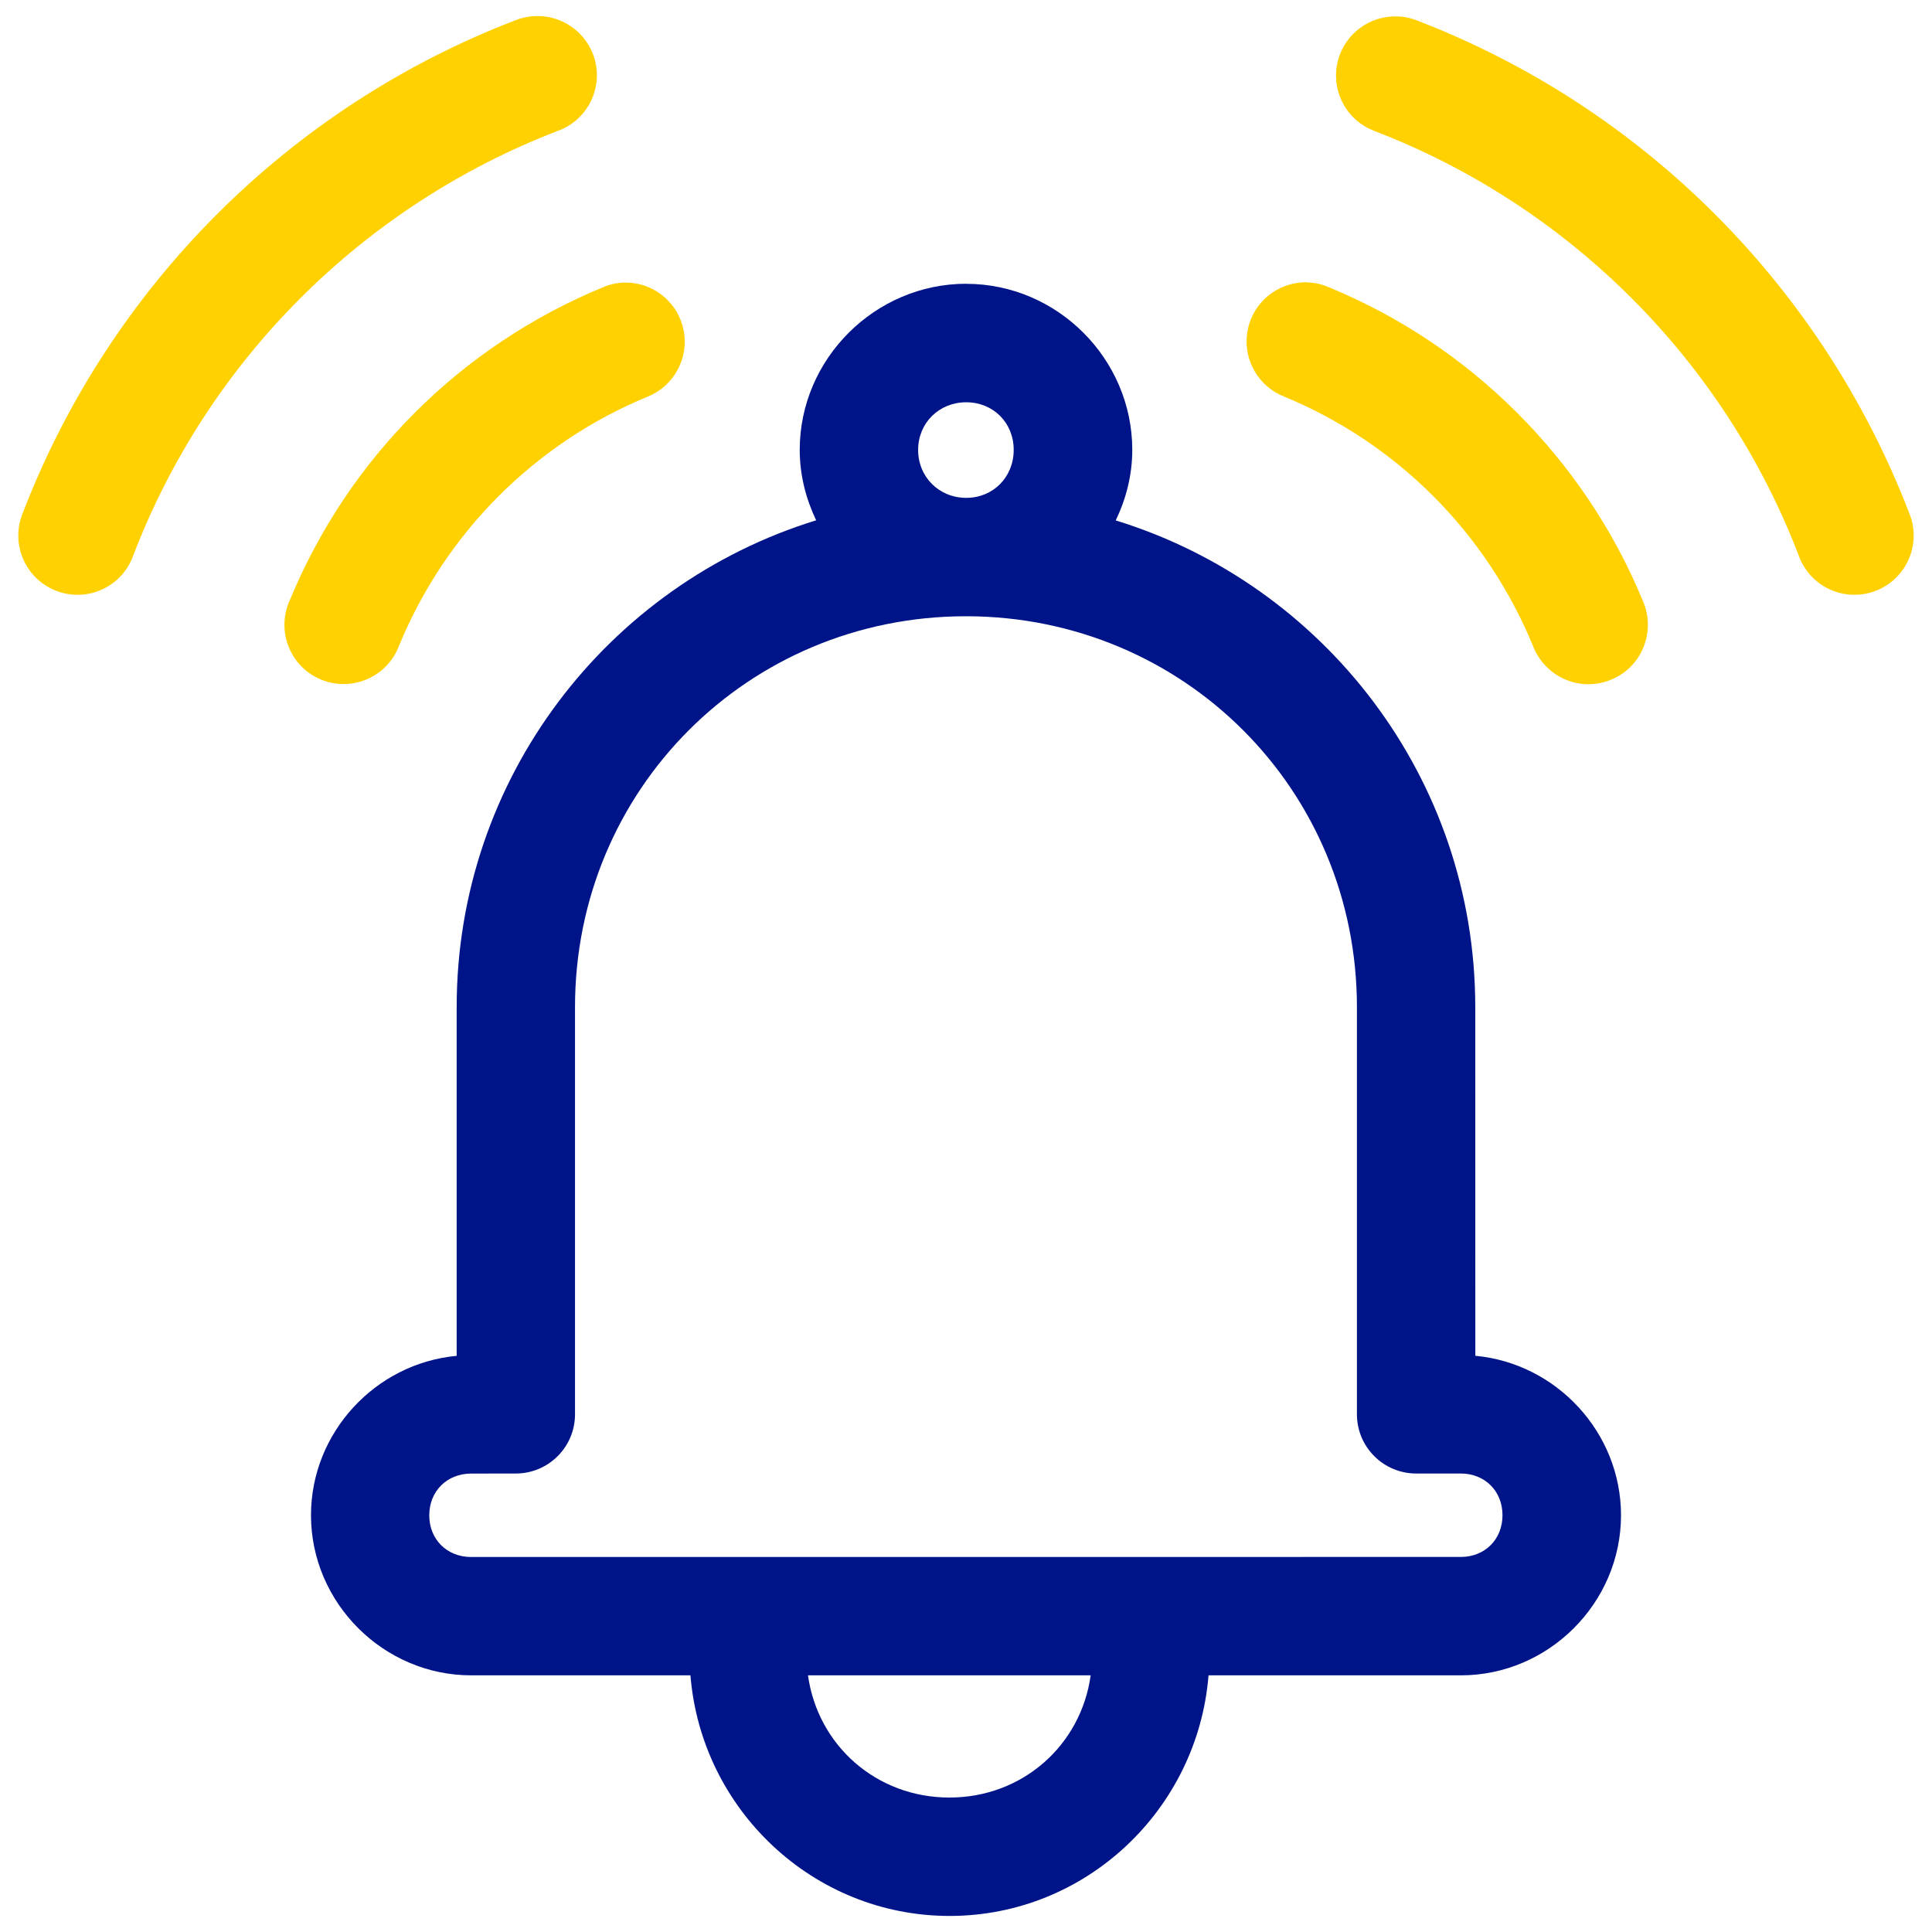
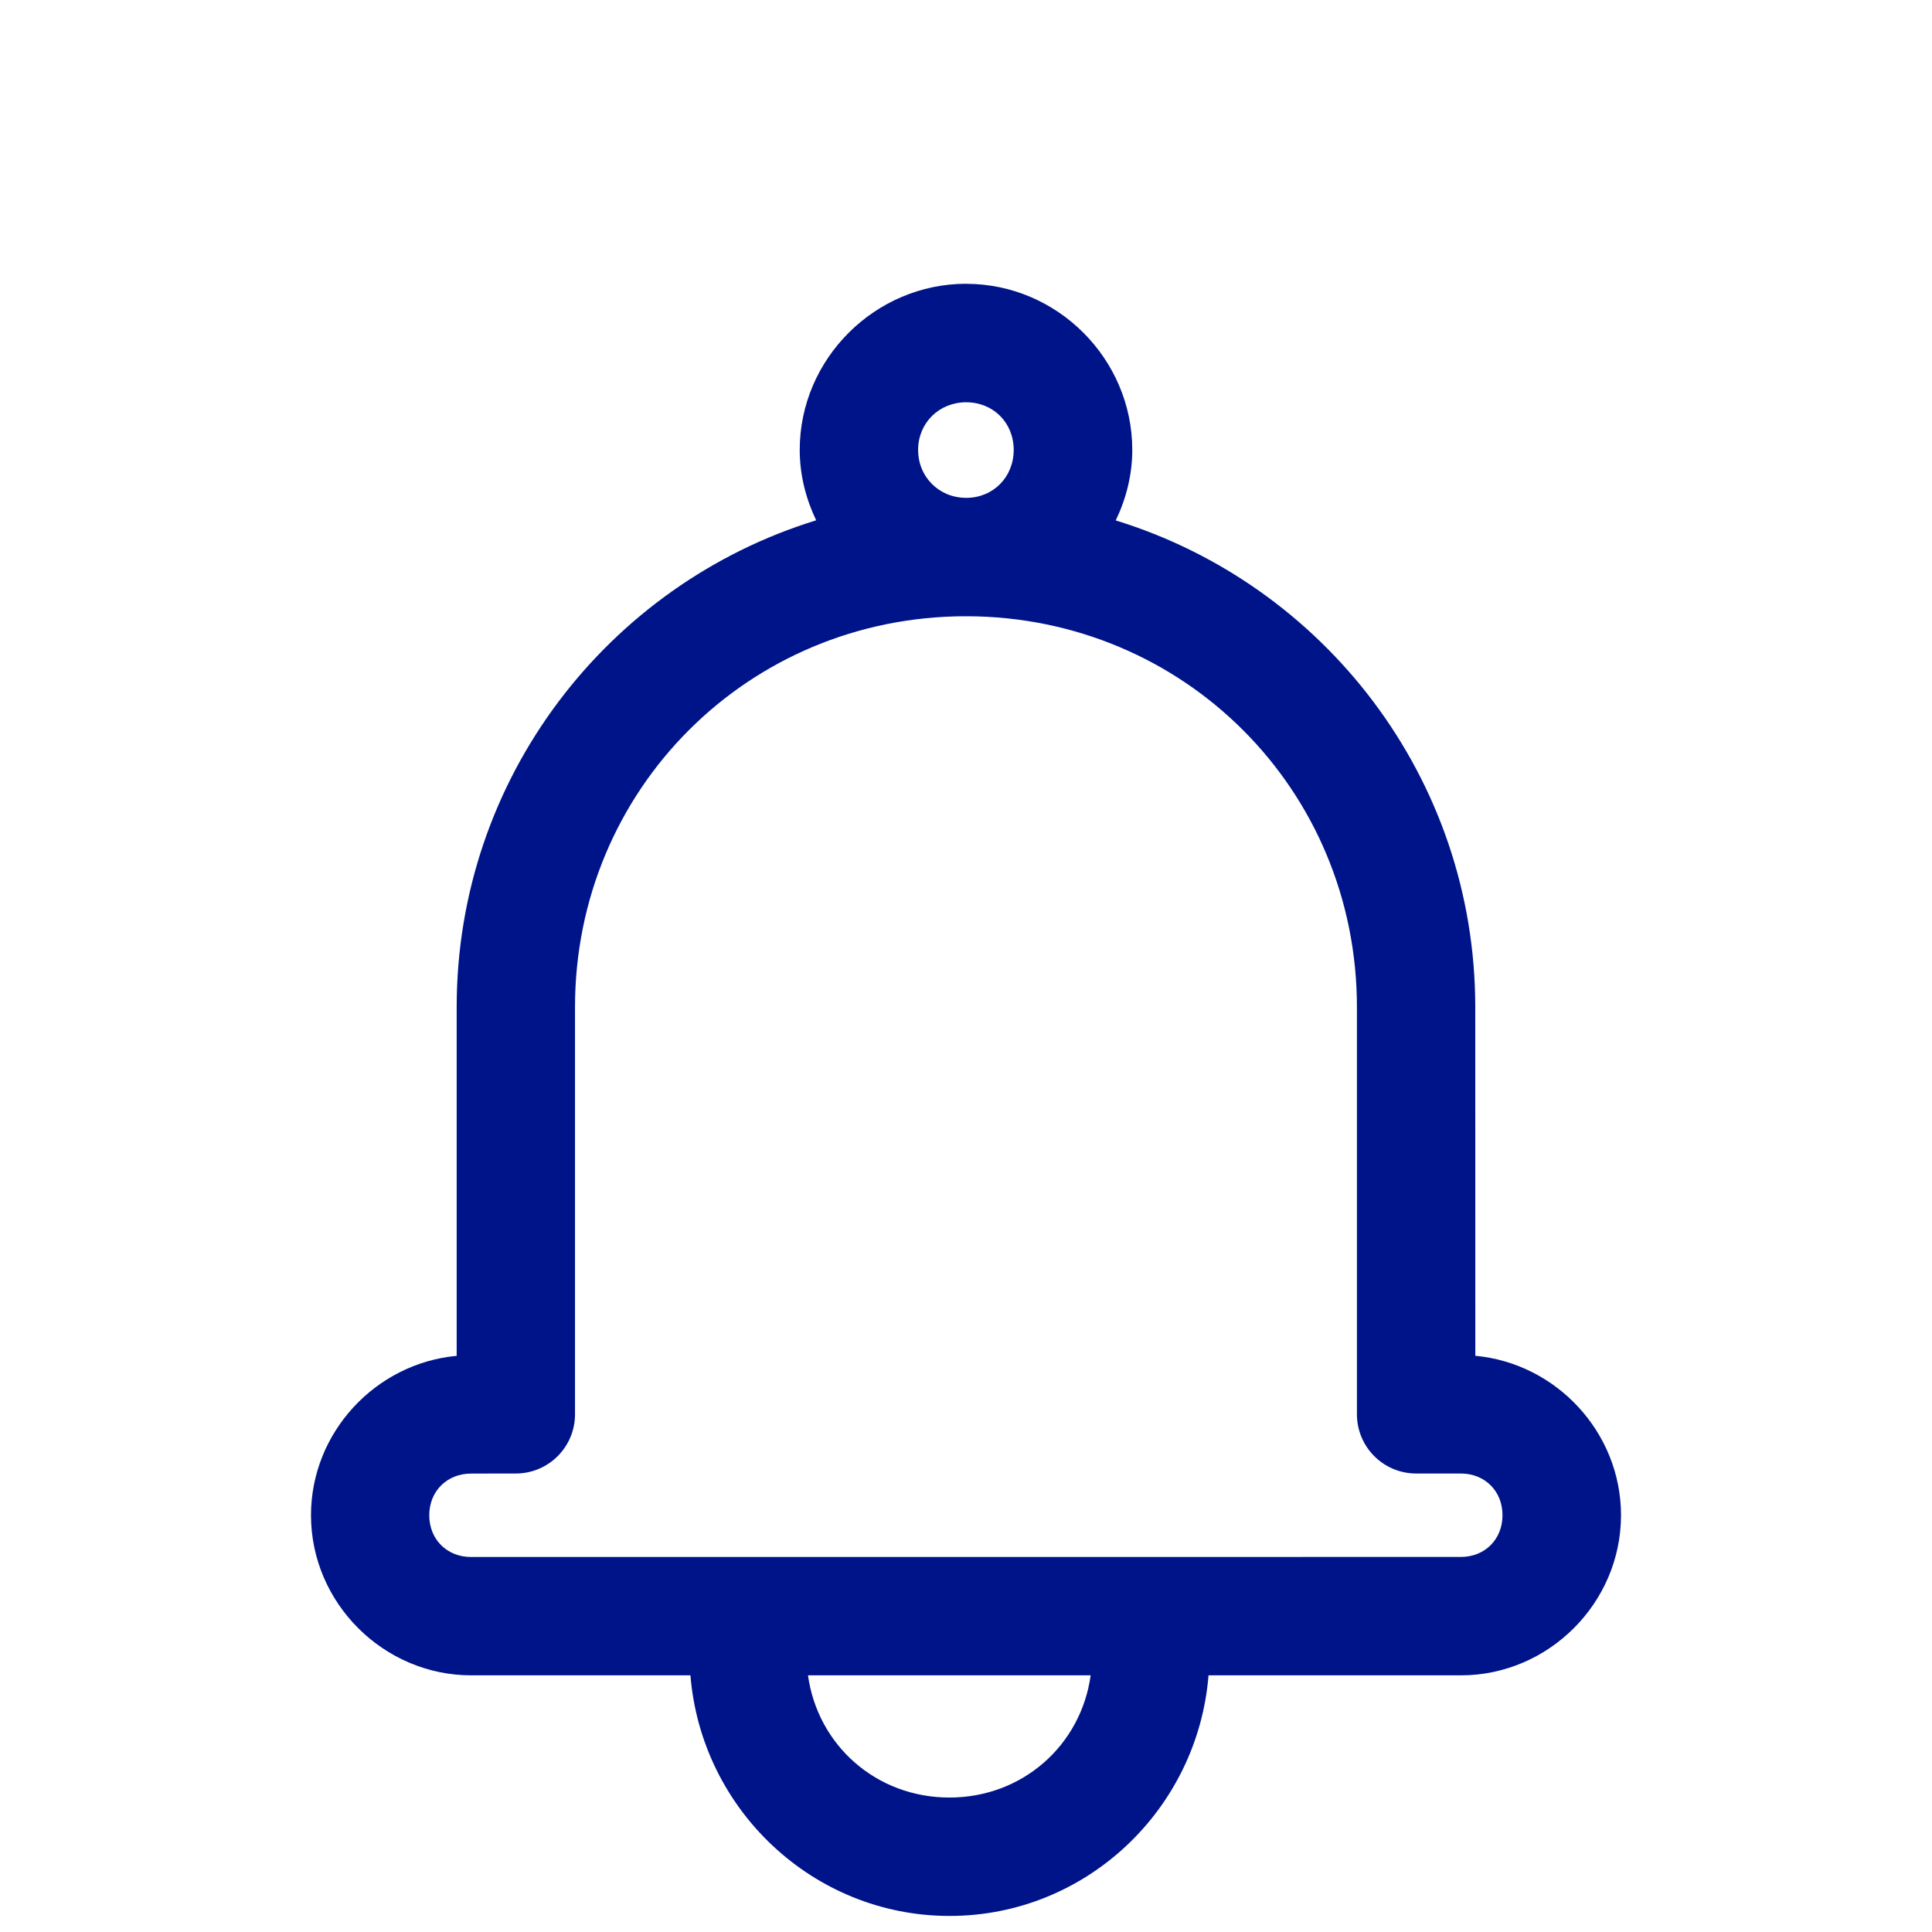
<svg xmlns="http://www.w3.org/2000/svg" xmlns:xlink="http://www.w3.org/1999/xlink" width="32px" height="32px" viewBox="0 0 32 32" version="1.1">
  <title>Icon_Alarms_2Colour</title>
  <defs>
-     <path d="M15.7,4.434 C14.192,4.434 12.943,5.676 12.943,7.185 C12.943,7.602 13.045,7.995 13.215,8.352 C9.768,9.413 7.261,12.622 7.261,16.415 L7.261,22.191 C5.918,22.315 4.848,23.459 4.848,24.831 C4.848,26.284 6.05,27.483 7.502,27.483 L11.133,27.483 C11.311,29.701 13.163,31.468 15.425,31.468 C17.687,31.468 19.536,29.702 19.714,27.483 L23.894,27.483 C25.346,27.483 26.546,26.284 26.546,24.831 C26.546,23.459 25.475,22.314 24.133,22.19 L24.132,16.415 C24.132,12.622 21.623,9.414 18.177,8.354 C18.348,7.998 18.451,7.604 18.451,7.186 C18.451,5.678 17.209,4.435 15.701,4.435 L15.7,4.434 Z M15.7,6.397 C16.149,6.397 16.487,6.736 16.487,7.186 C16.487,7.635 16.149,7.98 15.7,7.98 L15.697,7.98 C15.249,7.978 14.904,7.633 14.904,7.186 C14.904,6.738 15.252,6.397 15.7,6.397 L15.7,6.397 Z M15.687,9.941 C15.692,9.941 15.696,9.944 15.7,9.944 C15.704,9.944 15.708,9.941 15.711,9.941 C19.308,9.95 22.172,12.816 22.172,16.416 L22.172,23.159 C22.172,23.701 22.612,24.14 23.153,24.14 L23.892,24.14 C24.291,24.14 24.583,24.431 24.583,24.831 C24.583,25.23 24.292,25.522 23.892,25.522 L7.501,25.523 C7.1,25.523 6.807,25.232 6.807,24.832 C6.807,24.433 7.1,24.141 7.501,24.141 L8.241,24.14 C8.781,24.14 9.221,23.701 9.221,23.159 L9.221,16.416 C9.221,12.815 12.088,9.946 15.688,9.941 L15.687,9.941 Z M13.08,27.483 L17.762,27.483 C17.601,28.642 16.632,29.507 15.422,29.507 C14.212,29.507 13.241,28.642 13.08,27.483 L13.08,27.483 Z" id="path-1" />
+     <path d="M15.7,4.434 C14.192,4.434 12.943,5.676 12.943,7.185 C12.943,7.602 13.045,7.995 13.215,8.352 C9.768,9.413 7.261,12.622 7.261,16.415 L7.261,22.191 C5.918,22.315 4.848,23.459 4.848,24.831 C4.848,26.284 6.05,27.483 7.502,27.483 L11.133,27.483 C11.311,29.701 13.163,31.468 15.425,31.468 C17.687,31.468 19.536,29.702 19.714,27.483 L23.894,27.483 C25.346,27.483 26.546,26.284 26.546,24.831 C26.546,23.459 25.475,22.314 24.133,22.19 L24.132,16.415 C24.132,12.622 21.623,9.414 18.177,8.354 C18.348,7.998 18.451,7.604 18.451,7.186 C18.451,5.678 17.209,4.435 15.701,4.435 L15.7,4.434 Z M15.7,6.397 C16.149,6.397 16.487,6.736 16.487,7.186 C16.487,7.635 16.149,7.98 15.7,7.98 L15.697,7.98 C15.249,7.978 14.904,7.633 14.904,7.186 C14.904,6.738 15.252,6.397 15.7,6.397 L15.7,6.397 Z M15.687,9.941 C15.692,9.941 15.696,9.944 15.7,9.944 C15.704,9.944 15.708,9.941 15.711,9.941 C19.308,9.95 22.172,12.816 22.172,16.416 L22.172,23.159 C22.172,23.701 22.612,24.14 23.153,24.14 L23.892,24.14 C24.291,24.14 24.583,24.431 24.583,24.831 C24.583,25.23 24.292,25.522 23.892,25.522 L7.501,25.523 C7.1,25.523 6.807,25.232 6.807,24.832 C6.807,24.433 7.1,24.141 7.501,24.141 L8.241,24.14 C8.781,24.14 9.221,23.701 9.221,23.159 L9.221,16.416 C9.221,12.815 12.088,9.946 15.688,9.941 Z M13.08,27.483 L17.762,27.483 C17.601,28.642 16.632,29.507 15.422,29.507 C14.212,29.507 13.241,28.642 13.08,27.483 L13.08,27.483 Z" id="path-1" />
  </defs>
  <g id="Symbols" stroke="none" stroke-width="1" fill="none" fill-rule="evenodd">
    <g id="Layouts/Tables/Desktop/Product-Table/3-Products" transform="translate(-57, -583)">
      <g id="Table" transform="translate(40, 337)">
        <g id="Group" transform="translate(0, 86)">
          <g id="Stacked-Group-3" transform="translate(0, 148)">
            <g id="Stacked-Group" transform="translate(17, 12)">
              <g id="Icon_Alarms_2Colour" transform="translate(0.303, 0.266)">
                <g id="np_alarm_3267100_000000" transform="translate(0, -0)">
                  <mask id="mask-2" fill="white">
                    <use xlink:href="#path-1" />
                  </mask>
                  <use id="Shape" fill="#001489" xlink:href="#path-1" />
-                   <path d="M10.033,4.414 L10.15,4.418 C10.574,4.458 10.93,4.769 11.018,5.195 C11.114,5.66 10.864,6.126 10.424,6.304 C9.498,6.685 8.663,7.245 7.955,7.952 C7.248,8.659 6.688,9.504 6.307,10.428 C6.213,10.678 6.023,10.877 5.779,10.983 C5.534,11.089 5.258,11.091 5.012,10.989 C4.767,10.887 4.573,10.69 4.476,10.441 C4.378,10.194 4.387,9.918 4.497,9.675 C4.978,8.512 5.677,7.46 6.567,6.57 C7.457,5.68 8.516,4.974 9.679,4.494 C9.79,4.445 9.911,4.418 10.033,4.414 Z M8.591,0 C9.069,-0.006 9.482,0.336 9.568,0.807 C9.653,1.278 9.384,1.742 8.933,1.903 C7.335,2.517 5.882,3.464 4.671,4.674 C3.46,5.885 2.52,7.331 1.906,8.929 C1.819,9.179 1.634,9.384 1.393,9.495 C1.153,9.607 0.878,9.615 0.631,9.521 C0.383,9.426 0.184,9.235 0.079,8.991 C-0.025,8.748 -0.026,8.473 0.075,8.228 C0.789,6.374 1.884,4.689 3.289,3.284 C4.694,1.879 6.376,0.783 8.231,0.071 C8.314,0.037 8.401,0.016 8.491,0.006 C8.524,0.002 8.557,0 8.591,0 Z M21.333,4.409 L21.464,4.421 C21.55,4.434 21.633,4.459 21.713,4.494 C22.877,4.974 23.934,5.68 24.824,6.57 C25.715,7.46 26.422,8.512 26.903,9.675 C27.013,9.918 27.02,10.196 26.922,10.444 C26.825,10.692 26.631,10.89 26.384,10.991 C26.138,11.094 25.861,11.092 25.616,10.985 C25.372,10.879 25.181,10.678 25.086,10.428 C24.705,9.504 24.144,8.659 23.437,7.952 C22.73,7.245 21.893,6.685 20.969,6.304 C20.545,6.138 20.29,5.703 20.354,5.252 C20.417,4.801 20.784,4.455 21.236,4.414 C21.269,4.41 21.301,4.409 21.334,4.409 L21.333,4.409 Z M22.778,0.006 C22.909,0.001 23.039,0.023 23.161,0.071 C25.017,0.783 26.699,1.878 28.105,3.284 C29.509,4.689 30.605,6.374 31.318,8.228 C31.42,8.473 31.419,8.747 31.314,8.991 C31.209,9.235 31.011,9.426 30.763,9.521 C30.515,9.615 30.241,9.606 30.001,9.495 C29.759,9.383 29.574,9.179 29.487,8.929 C28.873,7.331 27.933,5.885 26.723,4.674 C25.512,3.463 24.06,2.517 22.46,1.903 C22.022,1.738 21.762,1.286 21.839,0.824 C21.916,0.362 22.31,0.02 22.778,0.006 Z" id="Combined-Shape" fill="#FFD100" />
                </g>
              </g>
            </g>
          </g>
        </g>
      </g>
    </g>
  </g>
</svg>